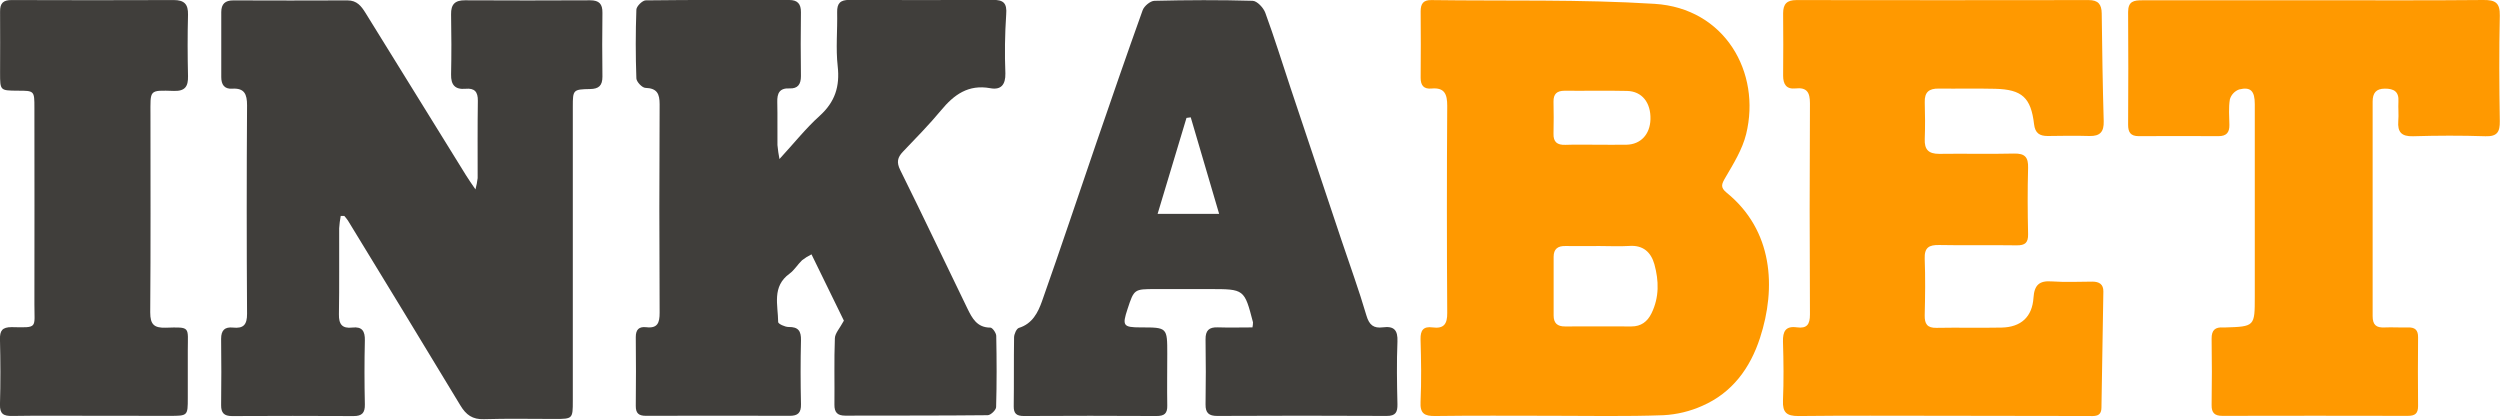
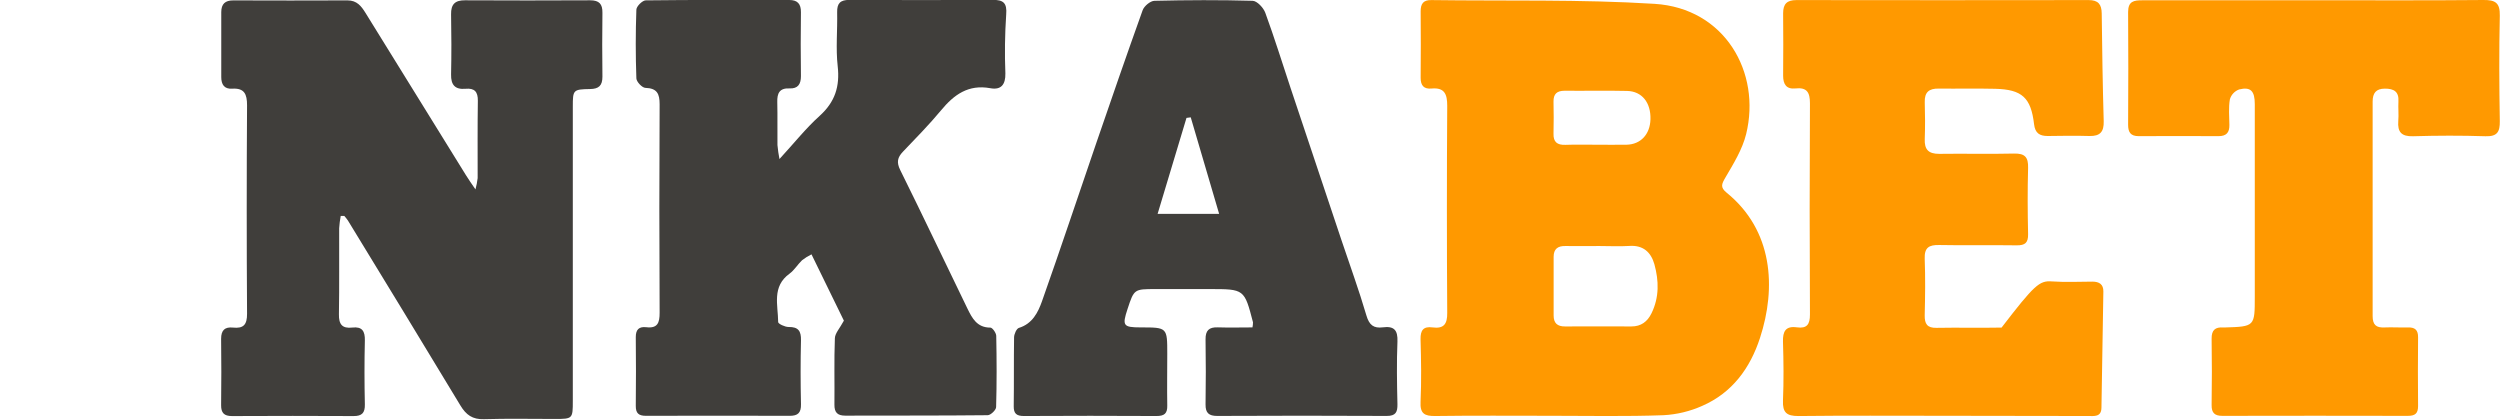
<svg xmlns="http://www.w3.org/2000/svg" width="100%" height="100%" viewBox="0 0 1018 171" version="1.1" xml:space="preserve" style="fill-rule:evenodd;clip-rule:evenodd;stroke-linejoin:round;stroke-miterlimit:2;">
  <g transform="matrix(1,0,0,1,-84.13,-489.43)">
    <path d="M222.87,577.37C222.557,579.022 222.347,580.692 222.24,582.37C222.19,594.02 222.34,605.68 222.14,617.37C222.06,621.49 223.46,623.29 227.61,622.81C231.61,622.35 232.79,624.29 232.7,628.09C232.49,636.75 232.51,645.41 232.7,654.09C232.77,657.53 231.55,658.87 228.1,658.85C211.6,658.763 195.1,658.763 178.6,658.85C175.39,658.85 174.13,657.57 174.17,654.38C174.283,645.387 174.283,636.387 174.17,627.38C174.17,623.88 175.69,622.47 179.02,622.82C183.29,623.28 184.76,621.63 184.73,617.18C184.55,588.88 184.55,560.58 184.73,532.28C184.73,527.78 183.66,525.22 178.66,525.54C175.46,525.75 174.23,523.83 174.23,520.84L174.23,494.37C174.23,491.03 175.82,489.57 179.15,489.59C194.65,489.64 210.15,489.67 225.65,489.59C229.44,489.59 231.24,491.9 232.96,494.68C246.567,516.72 260.2,538.747 273.86,560.76C274.86,562.41 276.01,563.99 277.74,566.56C278.152,565.048 278.449,563.507 278.63,561.95C278.63,551.47 278.56,540.95 278.71,530.49C278.76,526.82 277.39,525.24 273.71,525.58C269.41,525.98 267.71,523.98 267.81,519.71C267.99,511.55 267.96,503.39 267.81,495.24C267.74,491.24 269.37,489.52 273.44,489.55C290.44,489.637 307.44,489.637 324.44,489.55C328.13,489.55 329.5,491.07 329.44,494.64C329.327,503.307 329.327,511.973 329.44,520.64C329.44,524.25 328.01,525.64 324.38,525.69C317.49,525.81 317.38,526.03 317.38,532.85L317.38,652.71C317.38,659.93 317.29,660.02 310.17,660.03C300.51,660.03 290.83,659.83 281.17,660.12C276.53,660.26 273.91,658.37 271.61,654.54C256.44,629.37 241.1,604.31 225.8,579.22C225.345,578.568 224.85,577.943 224.32,577.35L222.87,577.37Z" style="fill:rgb(64,62,59);fill-rule:nonzero;" />
  </g>
  <g transform="matrix(1,0,0,1,-84.13,-489.43)">
    <path d="M427.76,620L414.57,593C413.213,593.669 411.926,594.473 410.73,595.4C408.93,597.12 407.62,599.4 405.65,600.85C398.33,606.13 400.96,613.69 401,620.58C401,621.3 403.76,622.58 405.22,622.58C409.22,622.51 410.38,624.23 410.29,628.02C410.08,636.67 410.1,645.33 410.29,654.02C410.37,657.49 409.07,658.77 405.67,658.75C386.17,658.69 366.67,658.69 347.17,658.75C344.17,658.75 342.99,657.69 343.02,654.67C343.12,645.337 343.12,636.003 343.02,626.67C343.02,623.61 344.34,622.35 347.26,622.67C351.86,623.23 352.75,620.93 352.73,616.79C352.577,588.49 352.577,560.193 352.73,531.9C352.73,527.65 351.73,525.37 346.96,525.21C345.63,525.21 343.31,522.74 343.26,521.35C342.927,512.017 342.927,502.683 343.26,493.35C343.31,491.99 345.72,489.59 347.07,489.58C366.56,489.34 386.07,489.42 405.56,489.43C408.86,489.43 410.32,491 410.27,494.43C410.15,503.097 410.15,511.763 410.27,520.43C410.27,523.76 409,525.57 405.64,525.43C401.52,525.23 400.54,527.43 400.64,531.03C400.78,536.85 400.64,542.68 400.71,548.5C400.881,550.41 401.155,552.309 401.53,554.19C407.6,547.58 412.33,541.62 417.9,536.6C424.14,530.96 426.17,524.65 425.24,516.39C424.42,509.16 425.18,501.76 425.02,494.39C424.95,490.77 426.3,489.39 430.02,489.39C449.52,489.5 469.02,489.48 488.52,489.39C492.67,489.39 494.26,490.61 493.85,495.39C493.315,503.362 493.205,511.356 493.52,519.34C493.61,523.86 491.78,526.19 487.34,525.34C478.47,523.73 472.62,527.95 467.34,534.34C462.47,540.22 457.07,545.67 451.8,551.21C449.59,553.54 449.13,555.48 450.7,558.67C459.99,577.38 468.91,596.28 478.06,615.06C479.95,618.93 481.95,622.86 487.41,622.83C488.24,622.83 489.77,624.99 489.8,626.18C489.99,635.83 490.03,645.49 489.75,655.18C489.75,656.37 487.53,658.49 486.33,658.5C467,658.71 447.67,658.62 428.33,658.68C425.14,658.68 423.87,657.38 423.91,654.2C424.01,645.2 423.74,636.2 424.09,627.2C424.11,625.19 426.09,623.12 427.76,620Z" style="fill:rgb(64,62,59);fill-rule:nonzero;" />
  </g>
  <g transform="matrix(1,0,0,1,-84.13,-489.43)">
    <path d="M715.58,658.74C699.92,658.74 684.26,658.61 668.58,658.83C664.16,658.89 662.33,657.83 662.58,653.05C662.96,644.58 662.82,636.05 662.58,627.6C662.5,623.94 663.7,622.25 667.44,622.75C671.98,623.36 673.5,621.47 673.44,616.85C673.26,588.73 673.26,560.607 673.44,532.48C673.44,527.84 672.39,524.99 667.08,525.48C663.9,525.79 662.59,524.22 662.62,521.05C662.7,512.057 662.7,503.057 662.62,494.05C662.62,490.97 663.68,489.41 666.96,489.46C697.26,489.88 727.63,489.11 757.84,490.99C786.56,492.77 801.3,518.99 795.17,543.99C793.64,550.24 790.02,556.08 786.71,561.73C785.16,564.38 784.56,565.73 787.19,567.87C806.13,583.24 807.49,606.55 800.8,627.04C796.8,639.33 789.5,649.35 777.34,654.67C772.351,656.909 766.991,658.208 761.53,658.5C746.25,659.07 730.91,658.74 715.58,658.74ZM735.51,589.61C730.85,589.61 726.18,589.67 721.51,589.61C718.44,589.55 716.78,590.84 716.77,593.98L716.77,617.92C716.77,620.99 718.27,622.39 721.43,622.36C730.43,622.28 739.43,622.36 748.43,622.36C752.37,622.36 754.95,620.43 756.64,616.97C759.81,610.47 759.64,603.72 757.8,597.04C756.41,592.13 753.21,589.15 747.51,589.58C743.52,589.84 739.5,589.6 735.51,589.61ZM734,548.36C738.15,548.36 742.31,548.43 746.47,548.36C752.23,548.23 756.02,544.14 756.2,538.02C756.4,531.24 752.76,526.6 746.69,526.46C738.22,526.26 729.69,526.46 721.25,526.38C718.14,526.38 716.65,527.66 716.72,530.84C716.8,535.16 716.84,539.48 716.72,543.79C716.6,547.28 718.22,548.52 721.55,548.41C725.69,548.26 729.85,548.36 734,548.36Z" style="fill:rgb(255,153,0);fill-rule:nonzero;" />
  </g>
  <g transform="matrix(1,0,0,1,-84.13,-489.43)">
-     <path d="M874.93,658.74C855.43,658.74 835.93,658.61 816.43,658.84C811.63,658.84 809.97,657.39 810.16,652.57C810.49,644.57 810.41,636.57 810.16,628.57C810.04,624.4 811.23,622.09 815.77,622.72C819.92,623.29 821.16,621.56 821.14,617.41C820.98,588.79 820.98,560.163 821.14,531.53C821.14,527.08 819.96,524.93 815.22,525.44C811.56,525.83 810.22,523.75 810.22,520.28C810.29,511.79 810.31,503.28 810.22,494.81C810.22,491 811.81,489.46 815.63,489.46C855.303,489.52 894.97,489.52 934.63,489.46C938.53,489.46 939.91,491.19 939.95,494.92C940.12,509.55 940.34,524.18 940.76,538.81C940.88,543.11 939.27,544.91 934.98,544.81C929.31,544.65 923.64,544.72 917.98,544.81C914.64,544.81 912.83,543.66 912.4,540C911.14,529.18 907.48,525.86 896.61,525.59C888.95,525.4 881.28,525.59 873.61,525.5C869.61,525.43 867.76,526.96 867.89,531.08C868.04,536.08 868.07,541.08 867.89,546.08C867.72,550.35 869.44,552.08 873.76,552.08C883.92,551.93 894.09,552.21 904.25,551.96C908.68,551.86 910.09,553.45 909.97,557.77C909.72,566.77 909.77,575.77 909.97,584.77C910.04,588.29 908.73,589.38 905.3,589.33C894.8,589.17 884.3,589.41 873.8,589.2C869.62,589.12 867.7,590.2 867.87,594.8C868.16,602.45 868.06,610.11 867.87,617.8C867.8,621.3 868.87,623.01 872.67,622.93C881.5,622.76 890.34,623 899.17,622.82C907.05,622.66 911.67,618.5 912.17,610.63C912.51,605.49 914.55,603.63 919.64,604.02C925.11,604.39 930.64,604.15 936.13,604.11C938.93,604.11 940.66,605.19 940.62,608.11C940.38,623.91 940.12,639.703 939.84,655.49C939.77,659.34 936.84,658.82 934.4,658.83C914.593,658.783 894.77,658.753 874.93,658.74Z" style="fill:rgb(255,153,0);fill-rule:nonzero;" />
+     <path d="M874.93,658.74C855.43,658.74 835.93,658.61 816.43,658.84C811.63,658.84 809.97,657.39 810.16,652.57C810.49,644.57 810.41,636.57 810.16,628.57C810.04,624.4 811.23,622.09 815.77,622.72C819.92,623.29 821.16,621.56 821.14,617.41C820.98,588.79 820.98,560.163 821.14,531.53C821.14,527.08 819.96,524.93 815.22,525.44C811.56,525.83 810.22,523.75 810.22,520.28C810.29,511.79 810.31,503.28 810.22,494.81C810.22,491 811.81,489.46 815.63,489.46C855.303,489.52 894.97,489.52 934.63,489.46C938.53,489.46 939.91,491.19 939.95,494.92C940.12,509.55 940.34,524.18 940.76,538.81C940.88,543.11 939.27,544.91 934.98,544.81C929.31,544.65 923.64,544.72 917.98,544.81C914.64,544.81 912.83,543.66 912.4,540C911.14,529.18 907.48,525.86 896.61,525.59C888.95,525.4 881.28,525.59 873.61,525.5C869.61,525.43 867.76,526.96 867.89,531.08C868.04,536.08 868.07,541.08 867.89,546.08C867.72,550.35 869.44,552.08 873.76,552.08C883.92,551.93 894.09,552.21 904.25,551.96C908.68,551.86 910.09,553.45 909.97,557.77C909.72,566.77 909.77,575.77 909.97,584.77C910.04,588.29 908.73,589.38 905.3,589.33C894.8,589.17 884.3,589.41 873.8,589.2C869.62,589.12 867.7,590.2 867.87,594.8C868.16,602.45 868.06,610.11 867.87,617.8C867.8,621.3 868.87,623.01 872.67,622.93C881.5,622.76 890.34,623 899.17,622.82C912.51,605.49 914.55,603.63 919.64,604.02C925.11,604.39 930.64,604.15 936.13,604.11C938.93,604.11 940.66,605.19 940.62,608.11C940.38,623.91 940.12,639.703 939.84,655.49C939.77,659.34 936.84,658.82 934.4,658.83C914.593,658.783 894.77,658.753 874.93,658.74Z" style="fill:rgb(255,153,0);fill-rule:nonzero;" />
  </g>
  <g transform="matrix(1,0,0,1,-84.13,-489.43)">
    <path d="M594.13,622.75C594.273,622.066 594.347,621.369 594.35,620.67C590.83,607.14 590.83,607.14 576.67,607.14L554.67,607.14C545.94,607.14 545.94,607.14 543.25,615.3C541.02,622.06 541.5,622.73 548.58,622.75C559.44,622.75 559.45,622.75 559.44,633.52C559.44,640.52 559.32,647.52 559.44,654.52C559.53,657.82 558.24,658.84 555.05,658.83C537.05,658.73 519.05,658.73 501.05,658.83C498.05,658.83 496.88,657.83 496.92,654.83C497.05,645.51 496.92,636.19 497.06,626.83C497.06,625.48 498.06,623.26 499,622.96C504.54,621.27 506.82,616.63 508.44,612.07C516.03,590.65 523.19,569.07 530.57,547.58C536.76,529.58 542.96,511.58 549.42,493.58C550.03,491.9 552.54,489.8 554.21,489.76C567.53,489.44 580.87,489.37 594.21,489.76C596.02,489.81 598.61,492.58 599.36,494.64C603.07,504.76 606.26,515.07 609.67,525.31C616.557,545.957 623.457,566.587 630.37,587.2C633.79,597.43 637.51,607.57 640.54,617.92C641.68,621.83 643.54,623.2 647.23,622.72C651.81,622.12 653.36,623.88 653.17,628.54C652.82,637.01 652.97,645.54 653.17,653.99C653.23,657.24 652.48,658.82 648.78,658.8C625.787,658.68 602.787,658.68 579.78,658.8C576.39,658.8 574.98,657.59 575.03,654.12C575.17,645.307 575.17,636.49 575.03,627.67C574.97,624.01 576.43,622.59 580.03,622.73C584.8,622.89 589.54,622.75 594.13,622.75ZM569,537.21L567.27,537.44C563.4,550.28 559.54,563.11 555.51,576.51L580.56,576.51C576.57,562.86 572.8,550 569,537.21Z" style="fill:rgb(64,62,59);fill-rule:nonzero;" />
  </g>
  <g transform="matrix(1,0,0,1,-84.13,-489.43)">
    <path d="M1026.37,489.53C1049.37,489.53 1072.37,489.65 1095.37,489.43C1100.26,489.38 1102.16,490.59 1102.05,495.81C1101.73,510.11 1101.81,524.43 1102.05,538.74C1102.11,543.09 1101.05,545.07 1096.2,544.91C1086.38,544.58 1076.54,544.62 1066.71,544.91C1062.02,545.04 1060.36,543.21 1060.71,538.73C1060.94,536.09 1060.62,533.4 1060.77,530.73C1061.01,526.73 1058.92,525.52 1055.27,525.52C1051.62,525.52 1050.27,527.36 1050.27,530.8L1050.27,618.16C1050.27,621.68 1051.7,622.93 1055.05,622.77C1058.21,622.63 1061.39,622.85 1064.55,622.77C1067.49,622.65 1068.8,623.77 1068.77,626.77C1068.68,636.103 1068.68,645.437 1068.77,654.77C1068.77,657.85 1067.51,658.77 1064.58,658.77C1039.42,658.71 1014.26,658.71 989.11,658.77C985.97,658.77 984.64,657.59 984.7,654.33C984.84,645.35 984.84,636.367 984.7,627.38C984.64,623.82 986.19,622.54 989.49,622.78L989.99,622.78C1002.28,622.4 1002.28,622.4 1002.28,610.23L1002.28,531.85C1002.28,526.46 1000.6,524.7 995.91,525.85C994.092,526.51 992.692,527.996 992.14,529.85C991.56,533.25 991.88,536.85 991.94,540.3C992,543.4 990.7,544.89 987.49,544.87C976.657,544.81 965.827,544.81 955,544.87C951.7,544.87 950.69,543.27 950.7,540.22C950.77,524.91 950.83,509.6 950.7,494.3C950.7,489.93 953.05,489.54 956.44,489.55C979.72,489.56 1003.05,489.53 1026.37,489.53Z" style="fill:rgb(255,153,0);fill-rule:nonzero;" />
  </g>
  <g transform="matrix(1,0,0,1,-84.13,-489.43)">
-     <path d="M122.12,658.74C111.12,658.74 100.12,658.63 89.12,658.81C85.56,658.87 84.02,657.99 84.12,654.1C84.37,645.28 84.33,636.46 84.12,627.64C84.04,624.06 85.04,622.64 88.89,622.64C99.71,622.86 98.12,623.2 98.14,613.23C98.21,586.61 98.14,559.98 98.14,533.36C98.14,526.36 98.14,526.36 91.24,526.36C84.18,526.3 84.17,526.3 84.16,519.17C84.16,510.85 84.24,502.53 84.16,494.17C84.11,490.78 85.39,489.43 88.86,489.45C110.86,489.537 132.86,489.537 154.86,489.45C159.13,489.45 160.8,491.09 160.69,495.45C160.47,503.76 160.5,512.09 160.69,520.45C160.78,524.57 159.53,526.58 155.01,526.45C144.64,526.15 145.41,525.89 145.4,536.28C145.4,563.07 145.51,589.86 145.3,616.65C145.3,621.5 146.83,623.01 151.6,622.87C161.92,622.56 160.6,622.44 160.6,632.05L160.6,651.52C160.6,658.76 160.6,658.77 153.09,658.77L122.12,658.74Z" style="fill:rgb(64,62,59);fill-rule:nonzero;" />
-   </g>
+     </g>
</svg>